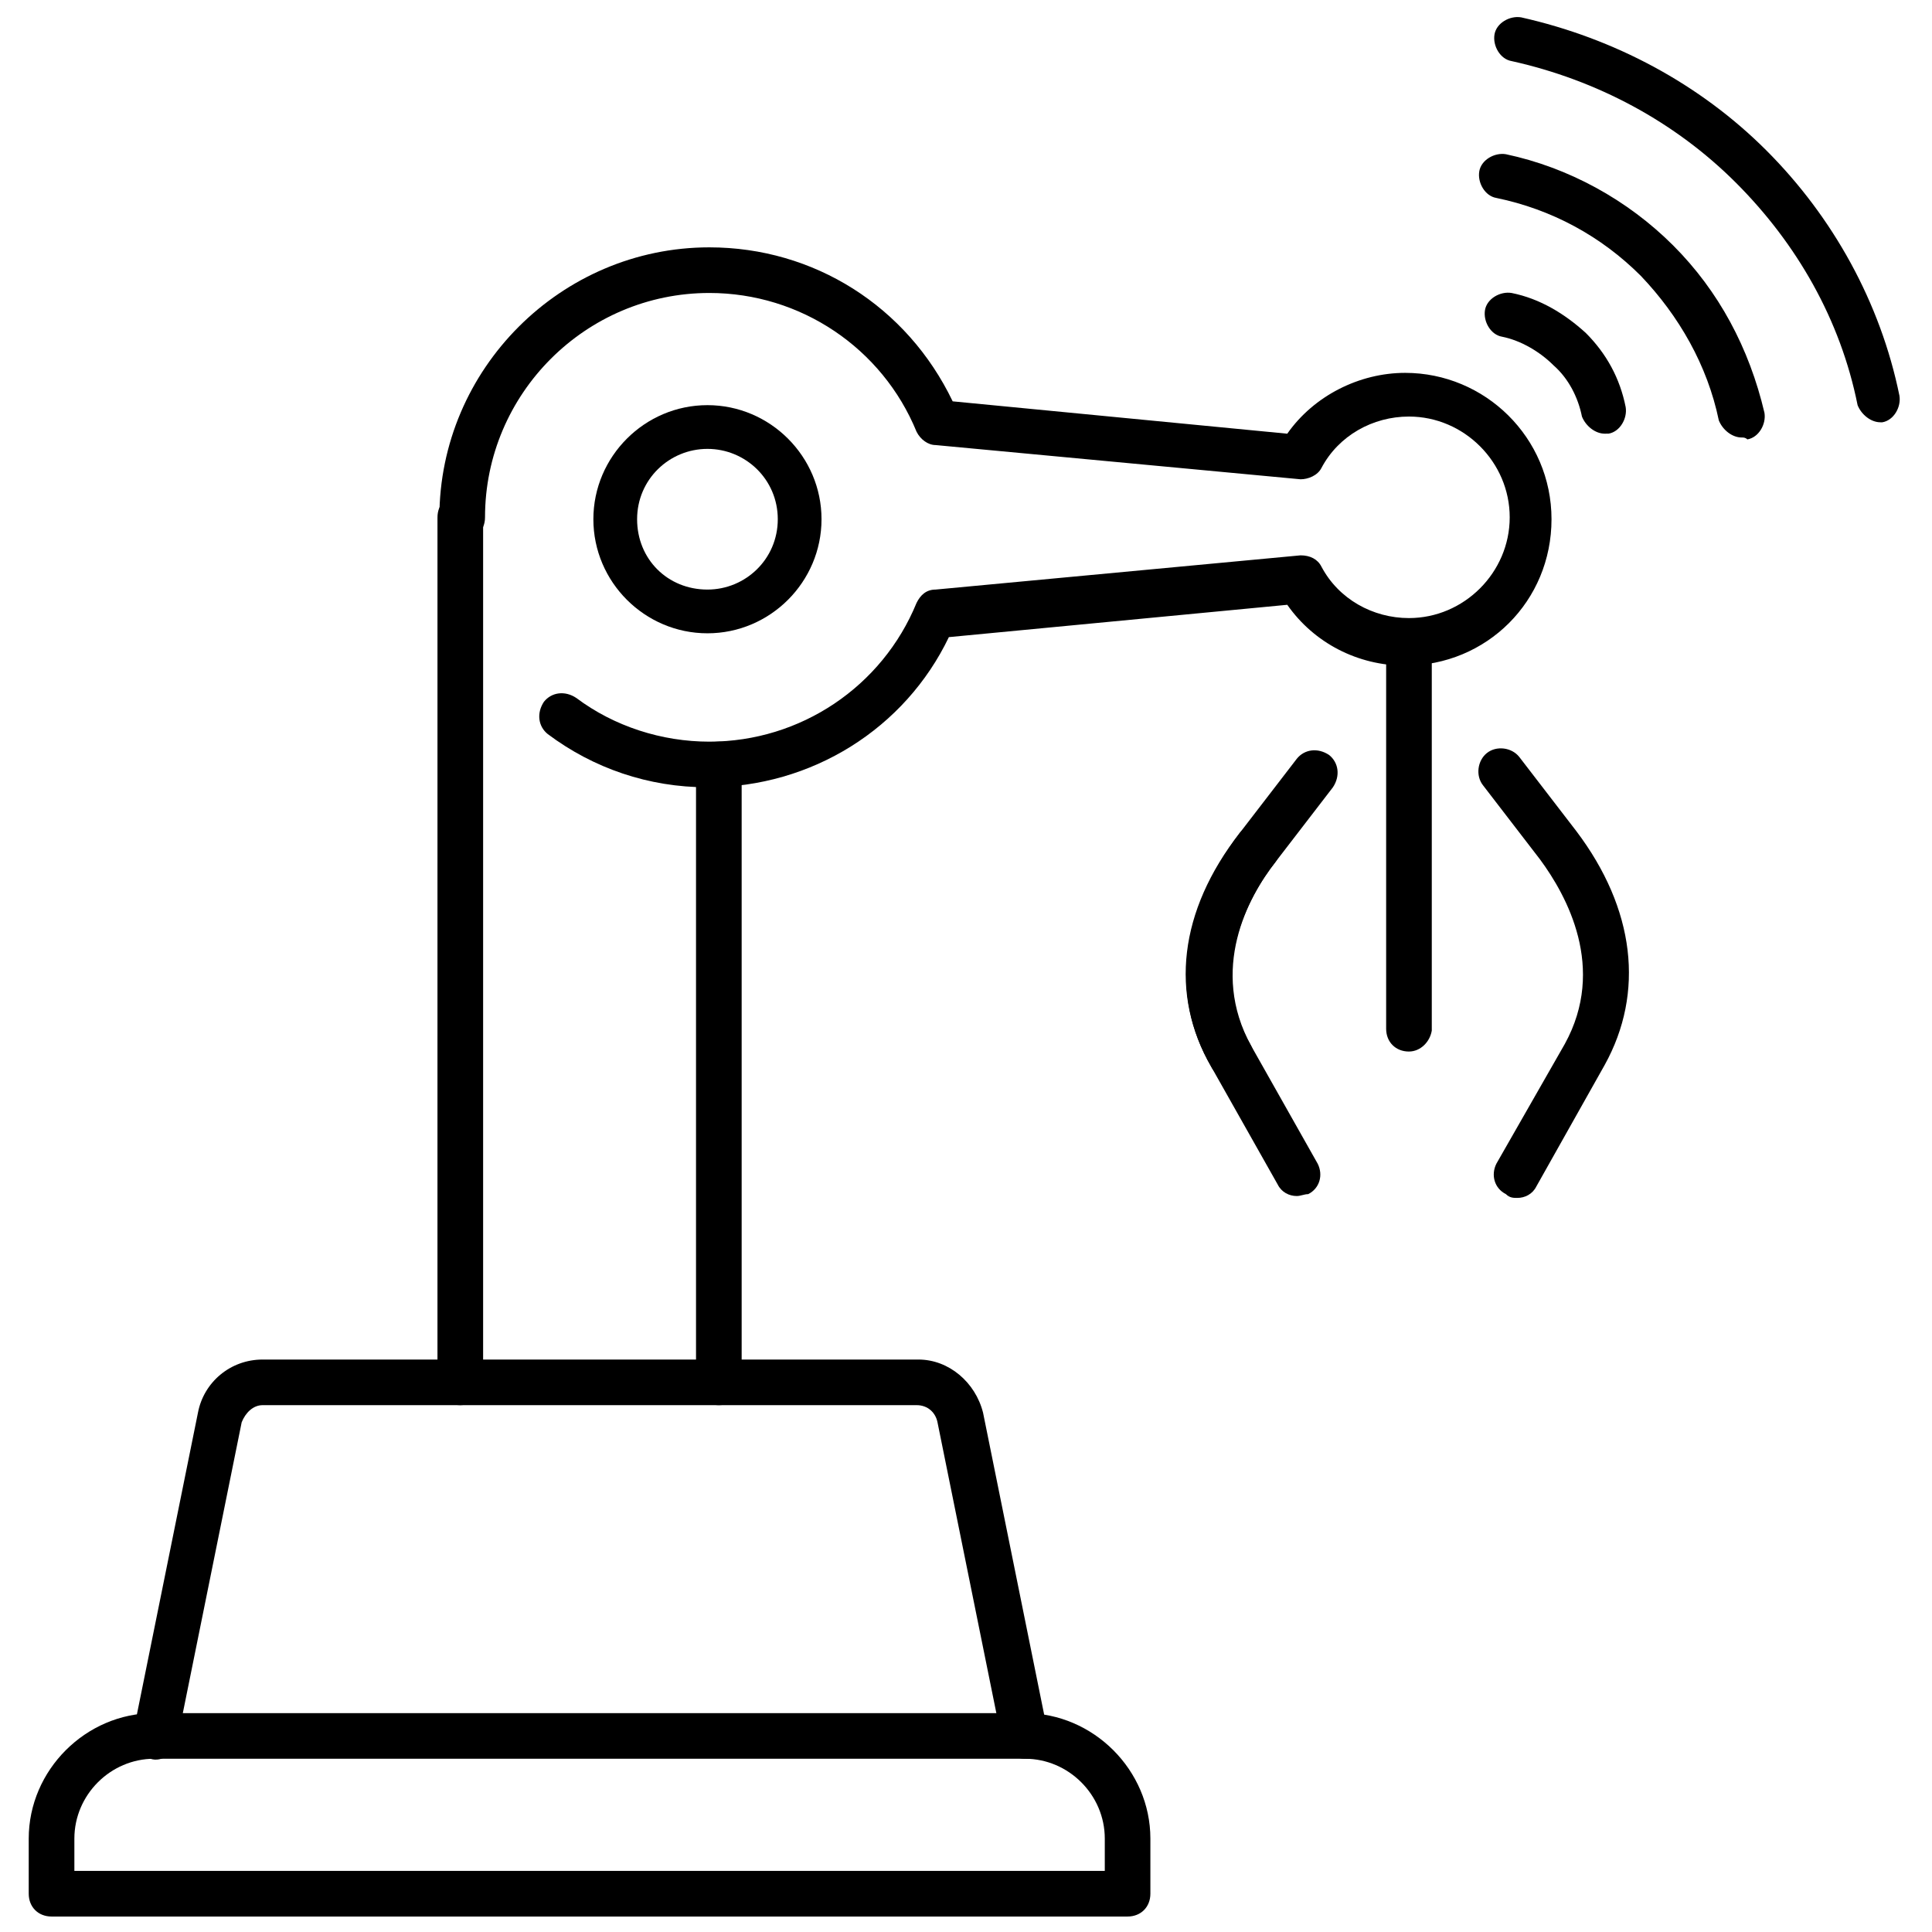
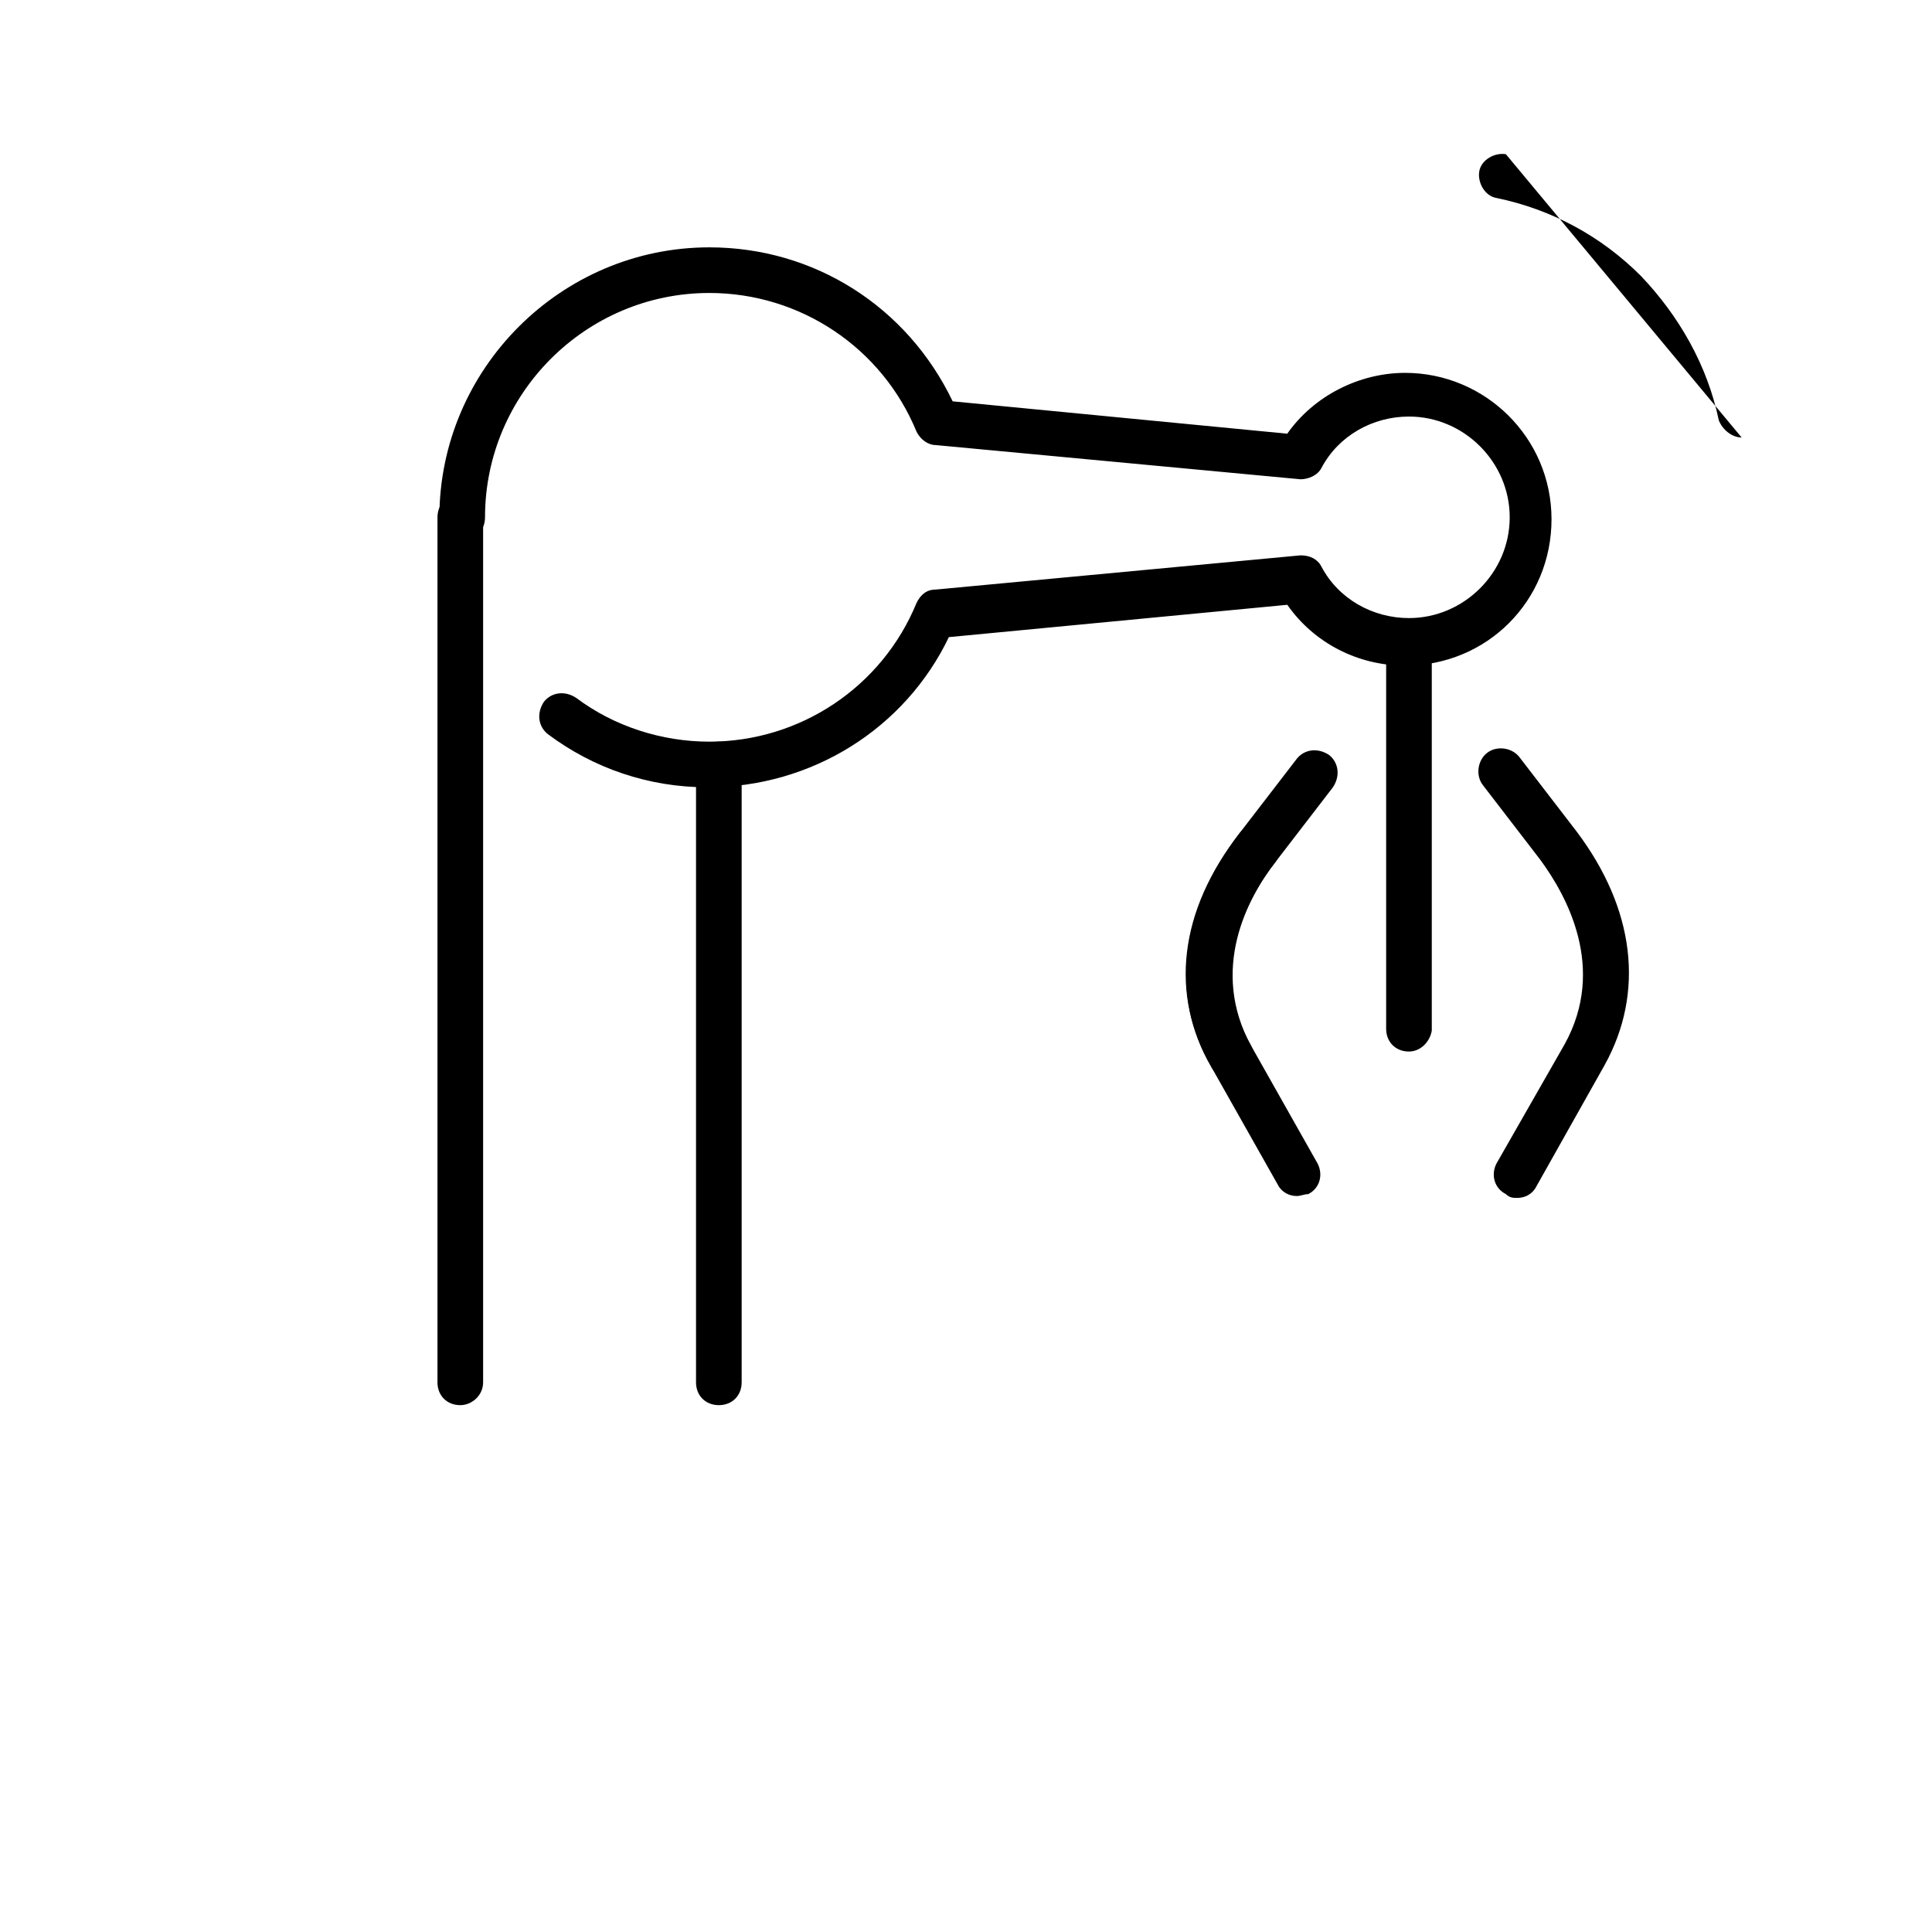
<svg xmlns="http://www.w3.org/2000/svg" width="800px" height="800px" version="1.1" viewBox="144 144 512 512">
  <defs>
    <clipPath id="b">
-       <path d="m151 597h298v54.902h-298z" />
-     </clipPath>
+       </clipPath>
    <clipPath id="a">
      <path d="m539 148.09h109v107.91h-109z" />
    </clipPath>
  </defs>
  <path d="m334.5 516.38c-3.527 0-6.047-2.519-6.047-6.047v-163.74c0-3.527 2.519-6.047 6.047-6.047s6.047 2.519 6.047 6.047v163.74c0 3.527-2.519 6.047-6.047 6.047z" />
  <path d="m265.98 516.38c-3.527 0-6.047-2.519-6.047-6.047l0.004-229.23c0-3.527 2.519-6.047 6.047-6.047 3.527 0 6.047 2.519 6.047 6.047v229.23c-0.004 3.527-3.027 6.047-6.051 6.047z" />
  <g clip-path="url(#b)">
    <path d="m442.82 651.9h-285.16c-3.527 0-6.047-2.519-6.047-6.047v-14.609c0-18.137 15.113-33.25 33.25-33.25h230.75c18.137 0 33.25 15.113 33.25 33.25v14.609c0 3.527-2.519 6.047-6.043 6.047zm-279.11-12.09h273.07v-8.566c0-11.586-9.574-21.16-21.16-21.16h-230.75c-11.586 0-21.16 9.574-21.16 21.16z" />
  </g>
-   <path d="m415.62 610.09c-3.023 0-5.039-2.016-6.047-4.535l-17.129-84.641c-0.504-2.519-2.519-4.535-5.543-4.535l-173.31 0.004c-2.519 0-4.535 2.016-5.543 4.535l-17.129 84.641c-0.504 3.023-4.031 5.543-7.055 4.535-3.023-0.504-5.543-4.031-4.535-7.055l17.129-84.641c1.512-8.062 8.566-14.105 17.129-14.105h173.81c8.062 0 15.113 6.047 17.129 14.105l17.129 84.641c0.504 3.023-1.512 6.551-4.535 7.055-0.496-0.004-1-0.004-1.504-0.004z" />
-   <path d="m605.55 259.94c-2.519 0-5.039-2.016-6.047-4.535-3.023-14.609-10.578-27.711-20.656-38.289-10.578-10.578-23.68-17.633-38.289-20.656-3.023-0.504-5.039-4.031-4.535-7.055s4.031-5.039 7.055-4.535c16.625 3.527 32.242 12.09 44.336 24.184 12.09 12.09 20.152 27.207 24.184 44.336 0.504 3.023-1.512 6.551-4.535 7.055-0.508-0.504-1.012-0.504-1.512-0.504z" />
+   <path d="m605.55 259.94c-2.519 0-5.039-2.016-6.047-4.535-3.023-14.609-10.578-27.711-20.656-38.289-10.578-10.578-23.68-17.633-38.289-20.656-3.023-0.504-5.039-4.031-4.535-7.055s4.031-5.039 7.055-4.535z" />
  <g clip-path="url(#a)">
-     <path d="m642.33 255.91c-2.519 0-5.039-2.016-6.047-4.535-4.535-22.672-16.121-42.824-32.242-58.945-16.121-16.121-36.777-27.207-59.449-32.242-3.023-0.504-5.039-4.031-4.535-7.055 0.504-3.023 4.031-5.039 7.055-4.535 24.688 5.543 47.359 17.633 64.992 35.266 17.633 17.633 30.23 40.305 35.266 64.992 0.504 3.023-1.512 6.551-4.535 7.055h-0.504z" />
-   </g>
-   <path d="m569.28 258.93c-2.519 0-5.039-2.016-6.047-4.535-1.008-5.039-3.527-10.078-7.559-13.602-3.527-3.527-8.566-6.551-13.602-7.559-3.023-0.504-5.039-4.031-4.535-7.055 0.504-3.023 4.031-5.039 7.055-4.535 7.559 1.512 14.105 5.543 19.648 10.578 5.543 5.543 9.07 12.09 10.578 19.648 0.504 3.023-1.512 6.551-4.535 7.055 0.004 0.004-0.5 0.004-1.004 0.004z" />
+     </g>
  <path d="m487.66 460.96c-2.016 0-4.031-1.008-5.039-3.023l-17.633-31.234c-11.082-19.145-8.062-41.312 7.559-61.969l15.113-19.648c2.016-2.519 5.543-3.023 8.566-1.008 2.519 2.016 3.023 5.543 1.008 8.566l-15.113 19.648c-7.559 9.574-17.633 28.719-6.551 48.871l17.633 31.234c1.512 3.023 0.504 6.551-2.519 8.062-1.008-0.004-2.016 0.5-3.023 0.5z" />
  <path d="m546.1 461.46c-1.008 0-2.016 0-3.023-1.008-3.023-1.512-4.031-5.039-2.519-8.062l18.137-31.738c11.082-20.152 0.504-39.297-6.551-48.871l-15.113-19.648c-2.016-2.519-1.512-6.551 1.008-8.566 2.519-2.016 6.551-1.512 8.566 1.008l15.113 19.648c15.617 20.656 18.137 42.824 7.559 61.969l-18.137 32.246c-1.008 2.016-3.023 3.023-5.039 3.023z" />
  <path d="m470.03 429.72c-2.016 0-4.031-1.008-5.039-3.023-11.082-19.145-8.566-41.312 7.559-61.969 2.016-2.519 5.543-3.023 8.566-1.008 2.519 2.016 3.023 5.543 1.008 8.566-7.559 9.574-18.137 29.223-6.551 48.871 1.512 3.023 0.504 6.551-2.016 8.062-1.008-0.004-2.016 0.5-3.527 0.5z" />
  <path d="m517.39 422.67c-3.527 0-6.047-2.519-6.047-6.047v-101.27c0-3.527 2.519-6.047 6.047-6.047 3.527 0 6.047 2.519 6.047 6.047v101.77c-0.504 3.023-3.023 5.543-6.047 5.543z" />
  <path d="m331.48 352.64c-15.617 0-30.23-5.039-42.32-14.105-2.519-2.016-3.023-5.543-1.008-8.566 2.016-2.519 5.543-3.023 8.566-1.008 10.078 7.559 22.672 11.586 35.266 11.586 24.184 0 45.848-14.609 54.914-36.777 1.008-2.016 2.519-3.527 5.039-3.527l96.73-9.07c2.519 0 4.535 1.008 5.543 3.023 4.535 8.566 13.602 13.602 23.176 13.602 14.609 0 26.703-12.09 26.703-26.703 0-14.609-12.09-26.703-26.703-26.703-9.574 0-18.641 5.039-23.176 13.602-1.008 2.016-3.527 3.023-5.543 3.023l-96.73-9.07c-2.016 0-4.031-1.512-5.039-3.527-9.07-22.168-30.73-36.777-54.914-36.777-32.746 0-59.449 26.703-59.449 59.449 0 3.527-2.519 6.047-6.047 6.047-3.527 0-6.047-2.519-6.047-6.047 0-39.297 32.242-71.539 71.539-71.539 27.711 0 52.395 15.617 64.488 40.809l88.672 8.574c7.055-10.078 19.145-16.121 31.234-16.121 21.16 0 38.793 17.129 38.793 38.793 0 21.664-17.129 38.793-38.793 38.793-12.594 0-24.184-6.047-31.234-16.121l-89.68 8.566c-11.586 24.18-36.27 39.797-63.98 39.797z" />
-   <path d="m331.48 311.83c-16.625 0-30.23-13.602-30.23-30.23 0-16.625 13.602-30.23 30.23-30.23 16.625 0 30.23 13.602 30.23 30.23 0 16.629-13.605 30.23-30.23 30.23zm0-48.871c-10.078 0-18.641 8.062-18.641 18.641 0 10.578 8.062 18.641 18.641 18.641 10.078 0 18.641-8.062 18.641-18.641 0-10.578-8.566-18.641-18.641-18.641z" />
</svg>